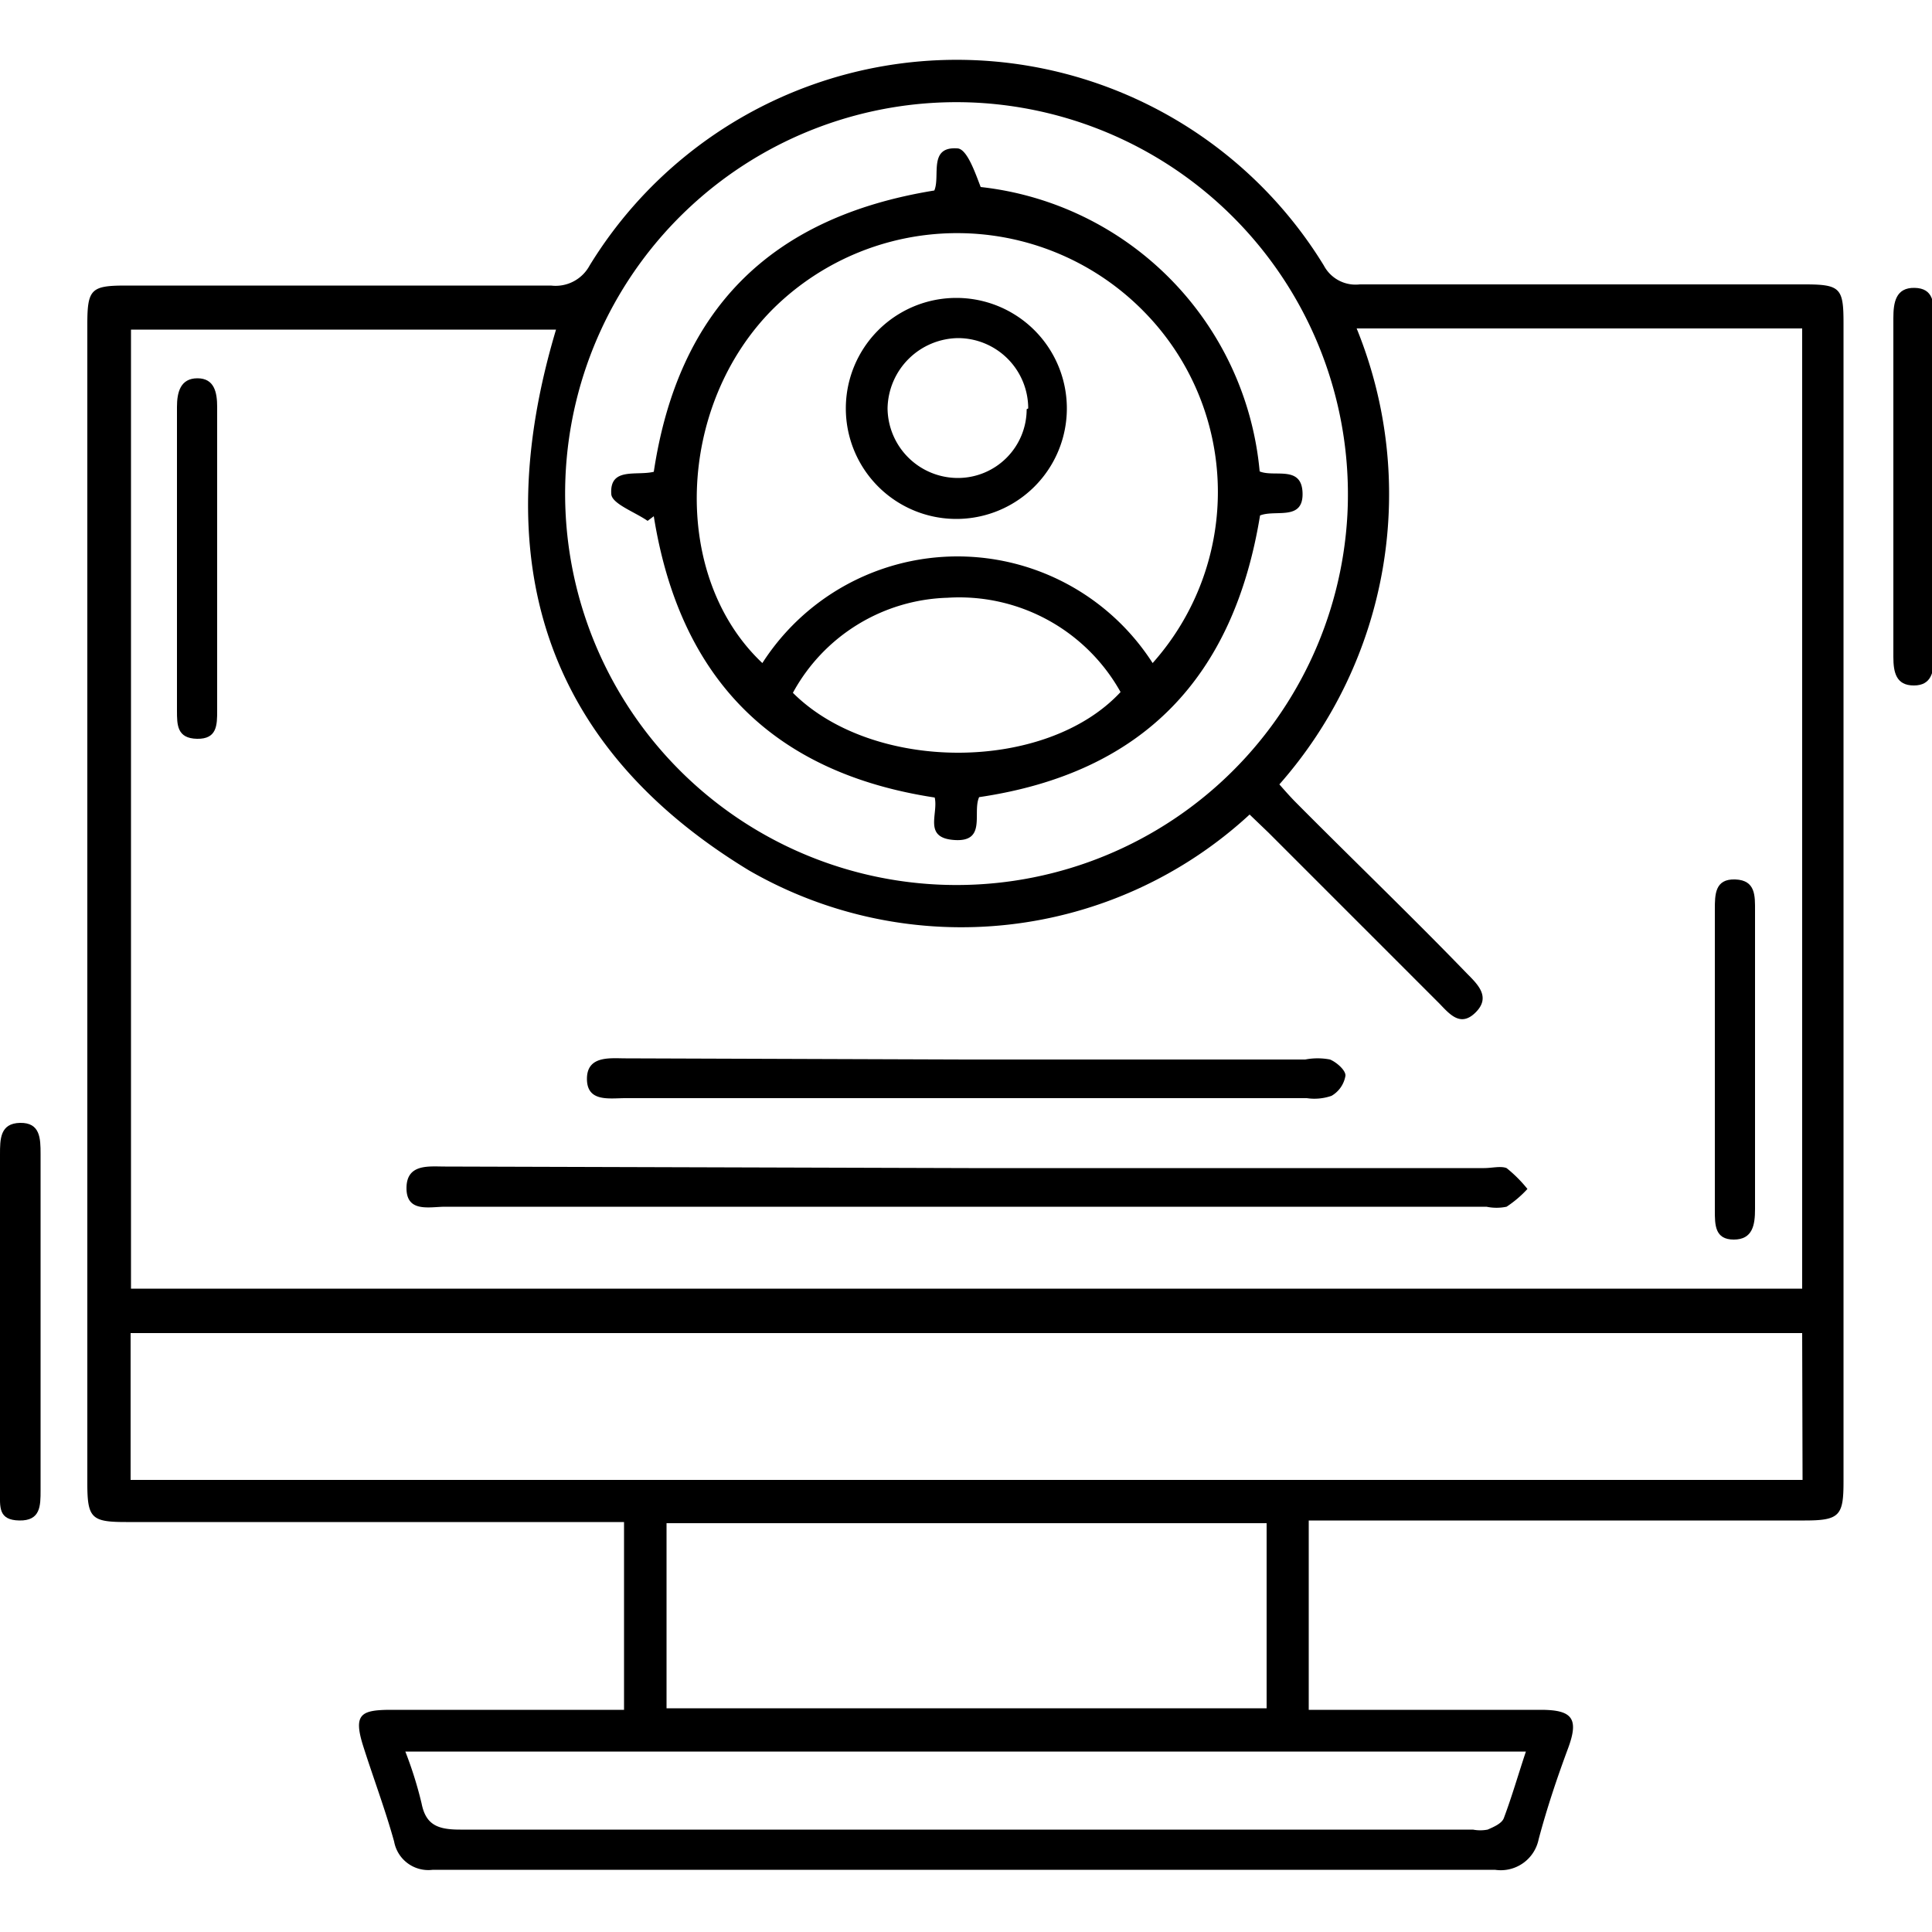
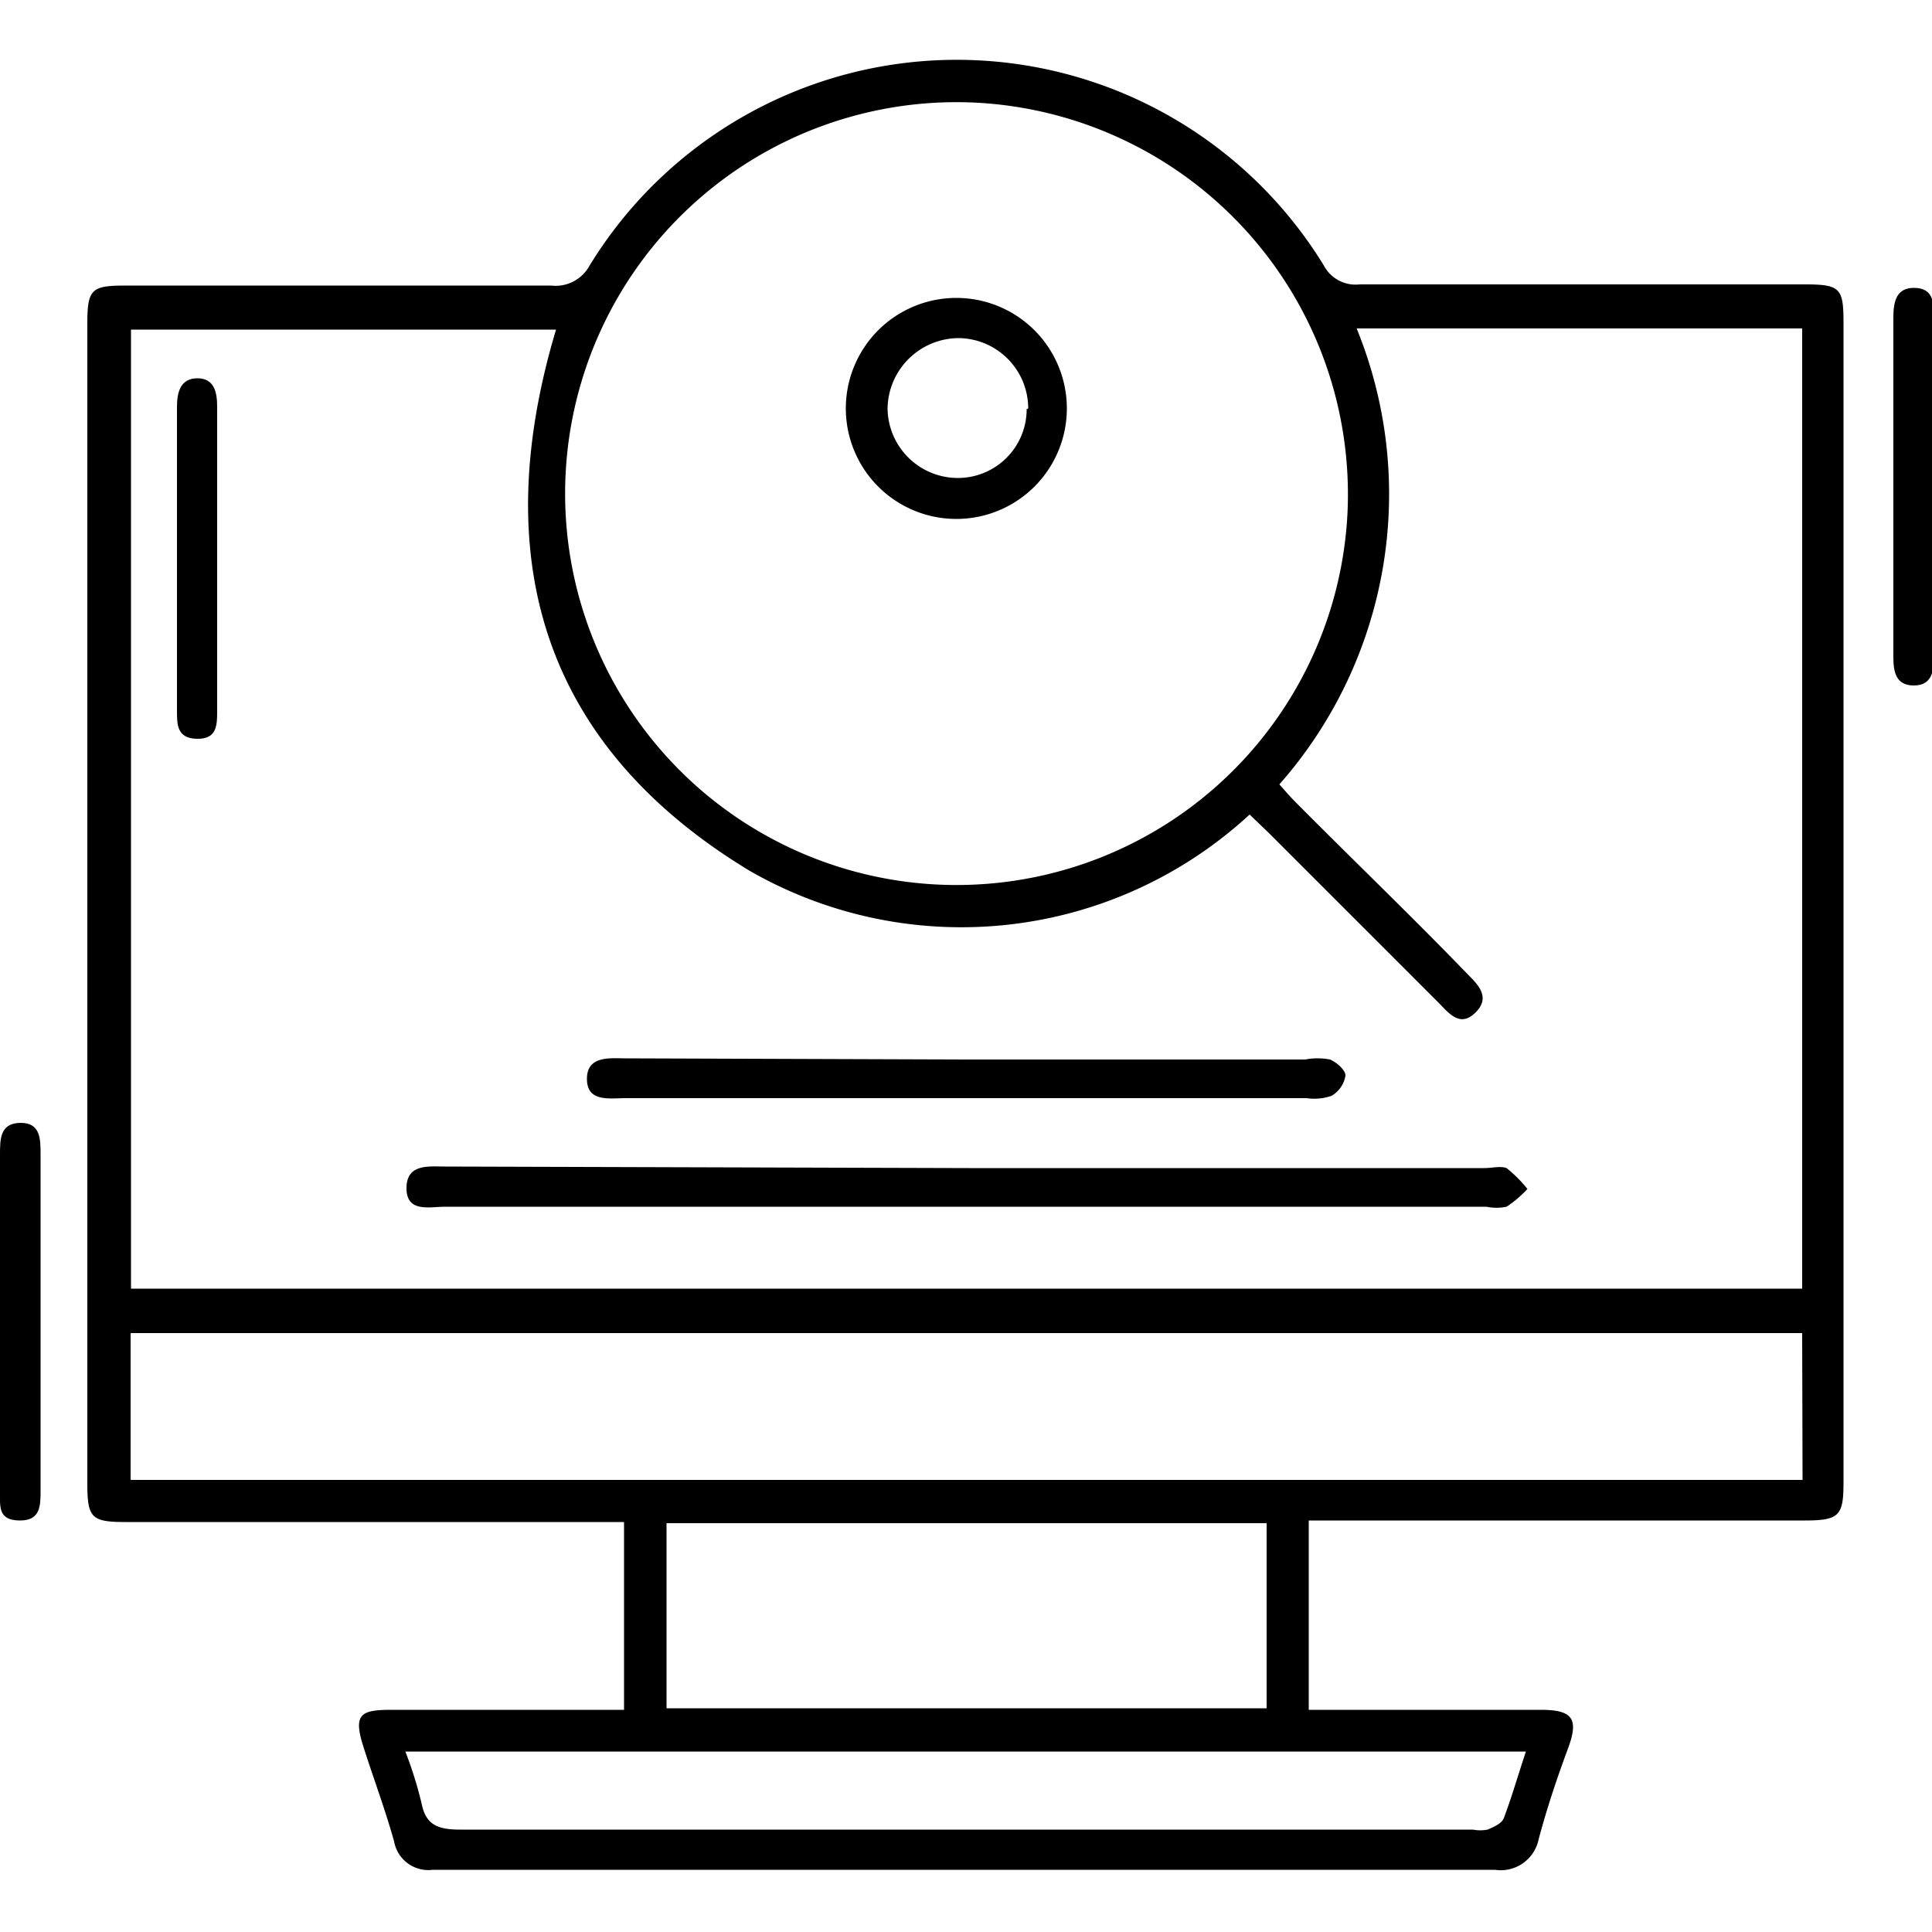
<svg xmlns="http://www.w3.org/2000/svg" id="Layer_1" data-name="Layer 1" viewBox="0 0 50 50">
  <g id="IT_Recruiting_black" data-name="IT Recruiting black">
    <path d="M33.87,39.39v4.86h6c.82,0,1,.22.71,1s-.55,1.56-.76,2.35a1,1,0,0,1-1.13.79H17.06c-1.95,0-3.91,0-5.86,0a.9.9,0,0,1-1-.73c-.23-.83-.54-1.65-.8-2.47s-.06-.93.66-.94h6.09V39.39H3.26c-.89,0-1-.1-1-1q0-15,0-30c0-.91.1-1,1-1h11a1,1,0,0,0,1-.52,11.14,11.14,0,0,1,19,0,.93.93,0,0,0,.93.49H46.71c.92,0,1,.1,1,1q0,12,0,24.08c0,2,0,3.94,0,5.91,0,.87-.1,1-1,1H33.87ZM46.64,8.5H35.11a11.36,11.36,0,0,1-2,11.8c.15.17.29.33.44.48,1.47,1.48,3,2.95,4.42,4.42.29.29.61.61.22,1s-.67.05-.94-.23l-4.42-4.42-.49-.47a11,11,0,0,1-12.95,1.45c-5.39-3.27-6.76-8.12-5-14h-11V33.35H46.64Zm0,26H3.38V38.3H46.65ZM25.1,2.65a10.13,10.13,0,1,0,9.77,10.68A10.15,10.15,0,0,0,25.1,2.65Zm7.68,36.77H17.25v4.79H32.78Zm6.71,5.91h-29a10.21,10.21,0,0,1,.42,1.34c.11.56.42.68,1,.68H38.12a1,1,0,0,0,.38,0c.16-.07.37-.16.42-.3C39.13,46.49,39.29,45.93,39.49,45.33Z" />
    <path d="M49,12.59c0-1.45,0-2.91,0-4.36,0-.4.06-.79.55-.78s.5.39.5.77V17c0,.38-.06.74-.52.74S49,17.4,49,17C49,15.54,49,14.06,49,12.59Z" />
    <path d="M0,34.17c0-1.43,0-2.86,0-4.29,0-.4,0-.81.52-.82s.53.4.53.8c0,2.9,0,5.81,0,8.71,0,.4,0,.79-.55.78S0,39,0,38.59C0,37.12,0,35.64,0,34.17Z" />
    <path d="M25.07,30.23H38.41c.2,0,.43-.06.58,0a3.45,3.45,0,0,1,.54.54,2.87,2.87,0,0,1-.54.46,1.27,1.27,0,0,1-.52,0H11.52c-.4,0-1,.16-1-.48s.58-.56,1-.56Z" />
    <path d="M25,27.42h8.78a1.69,1.69,0,0,1,.64,0c.17.07.41.28.4.42a.74.74,0,0,1-.36.52,1.35,1.35,0,0,1-.64.06H16.19c-.42,0-1,.11-1-.5s.61-.53,1-.53Z" />
-     <path d="M45.42,27.4v3.89c0,.41-.06.79-.55.79s-.49-.38-.49-.75V23.54c0-.39,0-.8.53-.78s.51.43.51.81Z" />
    <path d="M5.62,14.49v3.9c0,.37,0,.74-.52.73s-.52-.36-.52-.73V10.53c0-.38.09-.74.53-.74s.51.37.51.74Z" />
-     <path d="M16.76,13.48c-.33-.23-.92-.44-.94-.69-.05-.71.65-.47,1.1-.58.63-4.18,3-6.59,7.26-7.28.16-.37-.16-1.14.59-1.09.25,0,.46.61.61,1A8.15,8.15,0,0,1,32.6,12.2c.38.16,1.09-.17,1.11.56s-.7.42-1.1.58c-.68,4.16-3,6.66-7.27,7.29-.18.39.2,1.16-.63,1.11s-.42-.67-.52-1.1c-4.2-.64-6.6-3.09-7.27-7.28Zm13.07,3.68a6.65,6.65,0,0,0-.19-9.06A6.77,6.77,0,0,0,20,8c-2.51,2.52-2.64,6.93-.27,9.16A6,6,0,0,1,29.83,17.16Zm-9.31.77C22.59,20,27.06,20,29,17.91a4.78,4.78,0,0,0-4.48-2.44A4.71,4.71,0,0,0,20.52,17.93Z" />
    <path d="M27.61,10.57a2.86,2.86,0,1,1-5.72,0,2.86,2.86,0,0,1,5.72,0Zm-1,0a1.82,1.82,0,0,0-1.81-1.82,1.85,1.85,0,0,0-1.83,1.82,1.82,1.82,0,0,0,1.83,1.8A1.78,1.78,0,0,0,26.57,10.59Z" />
  </g>
</svg>